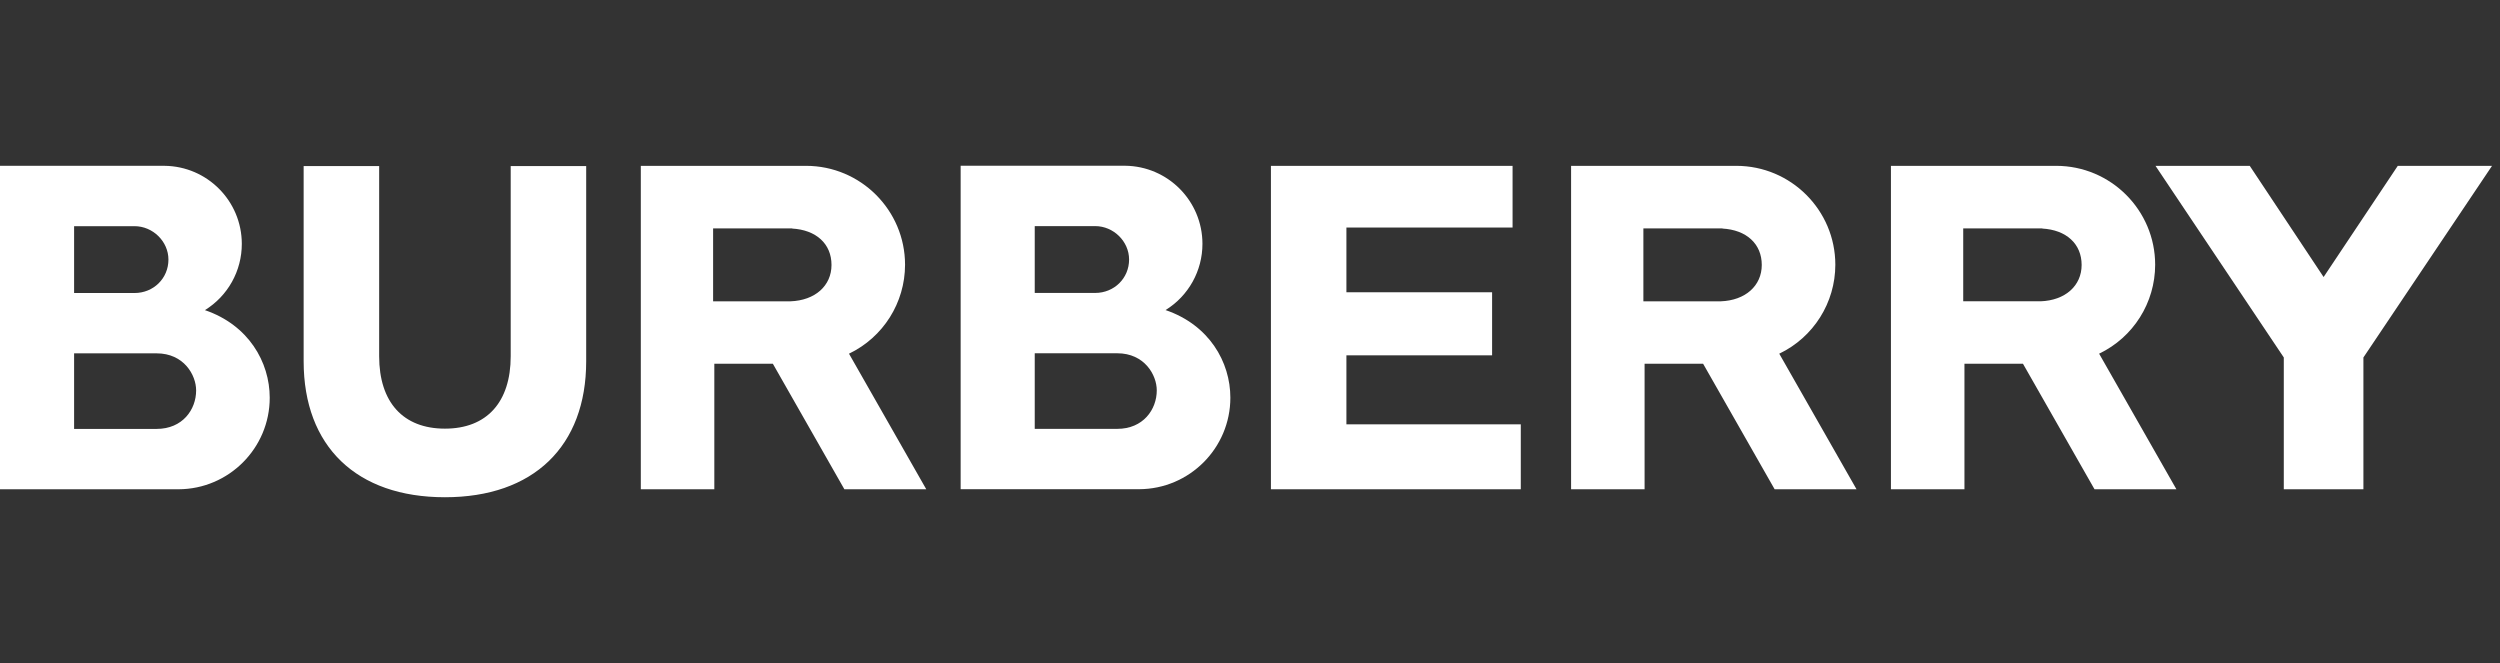
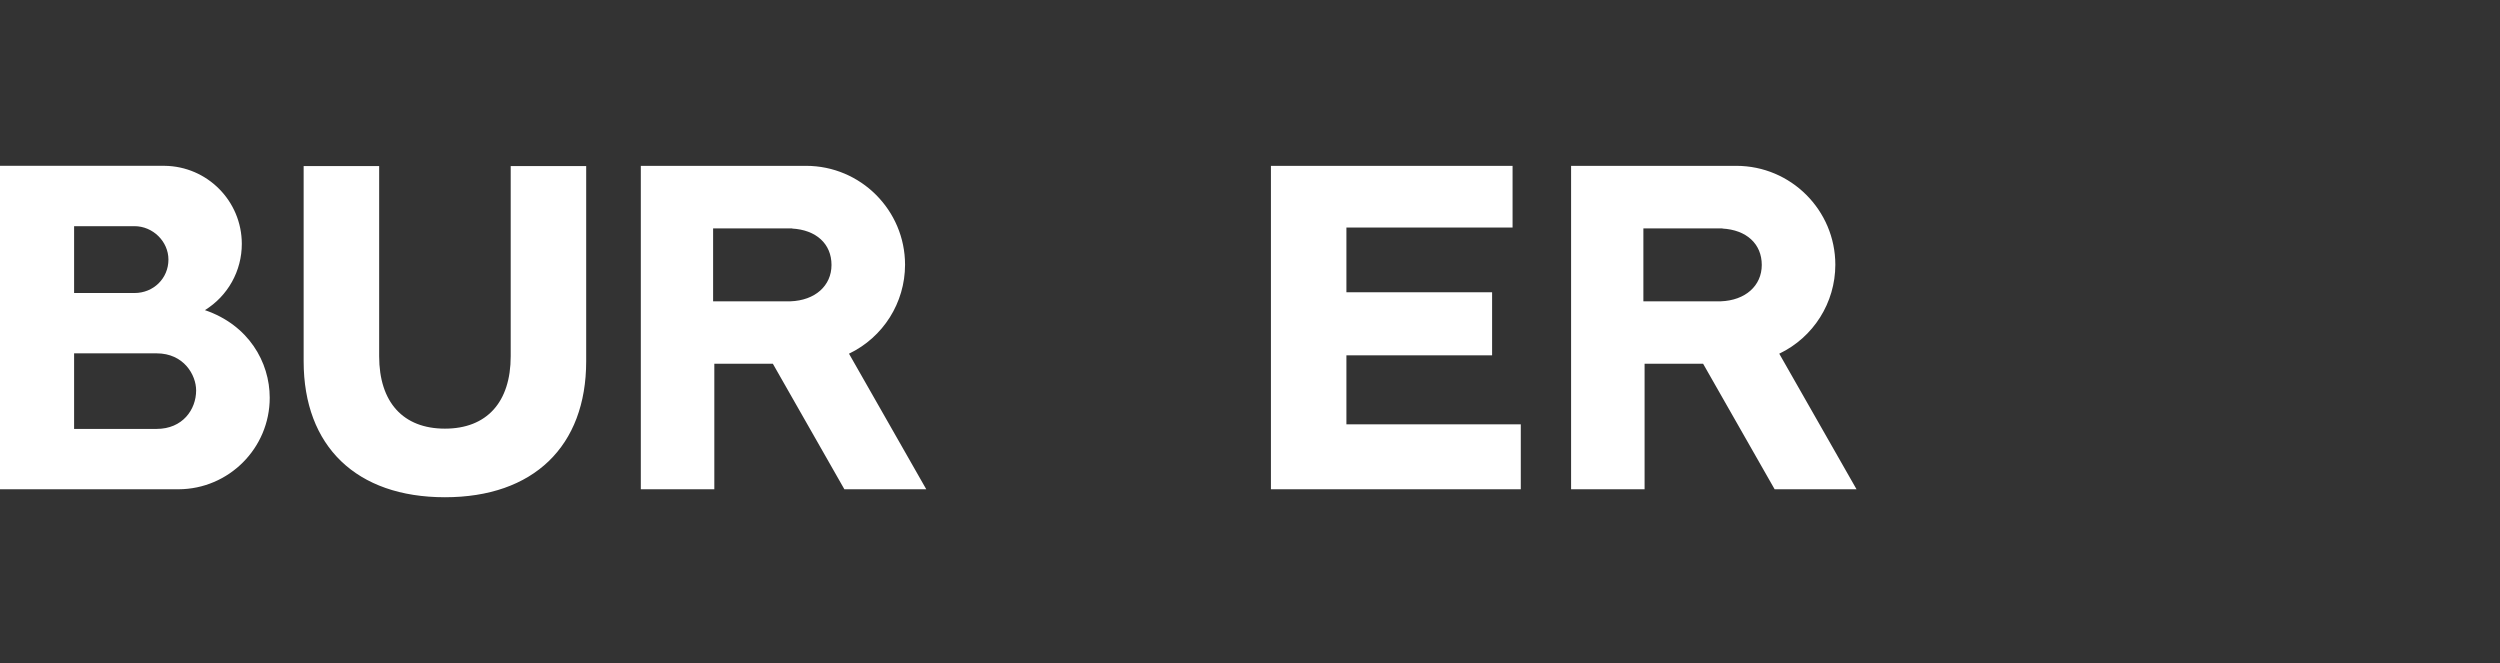
<svg xmlns="http://www.w3.org/2000/svg" width="181" height="48" viewBox="0 0 181 48" fill="none">
  <rect x="0" y="0" width="181" height="48" fill="#333333" stroke="none" />
  <path d="M134.413 35.423L128.818 25.607C131.297 24.42 132.875 21.918 132.878 19.17C132.878 15.22 129.663 12.007 125.713 12.007H113.747V35.422H119.068V26.333H123.304L128.484 35.423H134.413ZM118.981 21.813V16.538H124.716L124.694 16.547C126.44 16.641 127.552 17.653 127.552 19.181C127.552 20.692 126.36 21.752 124.584 21.815H118.981V21.813ZM92.015 35.423V12.007H109.51V16.475H97.48V21.159H108.028V25.727H97.48V30.721H110.105V35.423H92.015ZM67.062 35.423L61.467 25.607C63.945 24.42 65.523 21.917 65.526 19.17C65.526 15.22 62.312 12.007 58.362 12.007H46.395V35.422H51.717V26.333H55.954L61.133 35.423H67.062ZM51.629 21.813V16.538H57.364L57.342 16.547C59.088 16.641 60.201 17.653 60.201 19.181C60.201 20.692 59.009 21.752 57.232 21.815H51.629V21.813ZM32.214 36C38.616 36 42.44 32.319 42.44 26.154V12.024H36.975V25.788C36.975 29.122 35.239 31.034 32.214 31.034H32.211C29.186 31.034 27.451 29.122 27.451 25.788V12.024H21.984V26.155C21.984 32.319 25.808 36 32.211 36L32.214 36ZM14.837 22.454C17.991 23.529 19.528 26.212 19.528 28.799C19.528 32.444 16.568 35.411 12.927 35.423H0V12.005H11.906C15.005 12.034 17.503 14.553 17.507 17.652C17.511 19.608 16.5 21.425 14.837 22.453V22.454ZM5.365 31.053H11.339C13.218 31.053 14.2 29.653 14.2 28.268C14.2 27.152 13.313 25.582 11.339 25.582H5.365V31.053ZM9.74 21.214C11.116 21.214 12.195 20.151 12.195 18.794C12.195 17.483 11.069 16.375 9.739 16.375H5.365V21.214H9.74Z" fill="white" />
-   <path d="M84.387 22.449C87.541 23.524 89.078 26.207 89.078 28.794C89.078 32.44 86.119 35.405 82.477 35.418L69.551 35.417V12L81.455 12C84.555 12.029 87.053 14.549 87.057 17.649C87.061 19.604 86.05 21.421 84.387 22.448L84.387 22.449ZM74.915 31.049H80.889C82.768 31.049 83.75 29.648 83.75 28.263C83.75 27.148 82.862 25.577 80.889 25.577H74.915V31.049ZM79.289 21.209C80.666 21.209 81.746 20.147 81.746 18.79C81.746 17.478 80.62 16.37 79.289 16.37H74.915V21.209H79.289Z" fill="white" />
-   <path d="M157.571 35.422L151.976 25.606C154.454 24.42 156.031 21.917 156.034 19.17C156.034 15.22 152.821 12.007 148.871 12.007H136.904V35.421H142.226V26.333H146.462L151.642 35.422H157.571H157.571ZM142.137 21.813V16.538H147.873L147.851 16.547C149.596 16.641 150.71 17.652 150.71 19.181C150.71 20.692 149.518 21.751 147.741 21.814H142.137V21.813ZM165.347 35.422V25.881L156.058 12.007H162.882L168.229 20.057L173.599 12.007H180.423L171.111 25.881V35.422H165.347Z" fill="white" />
</svg>